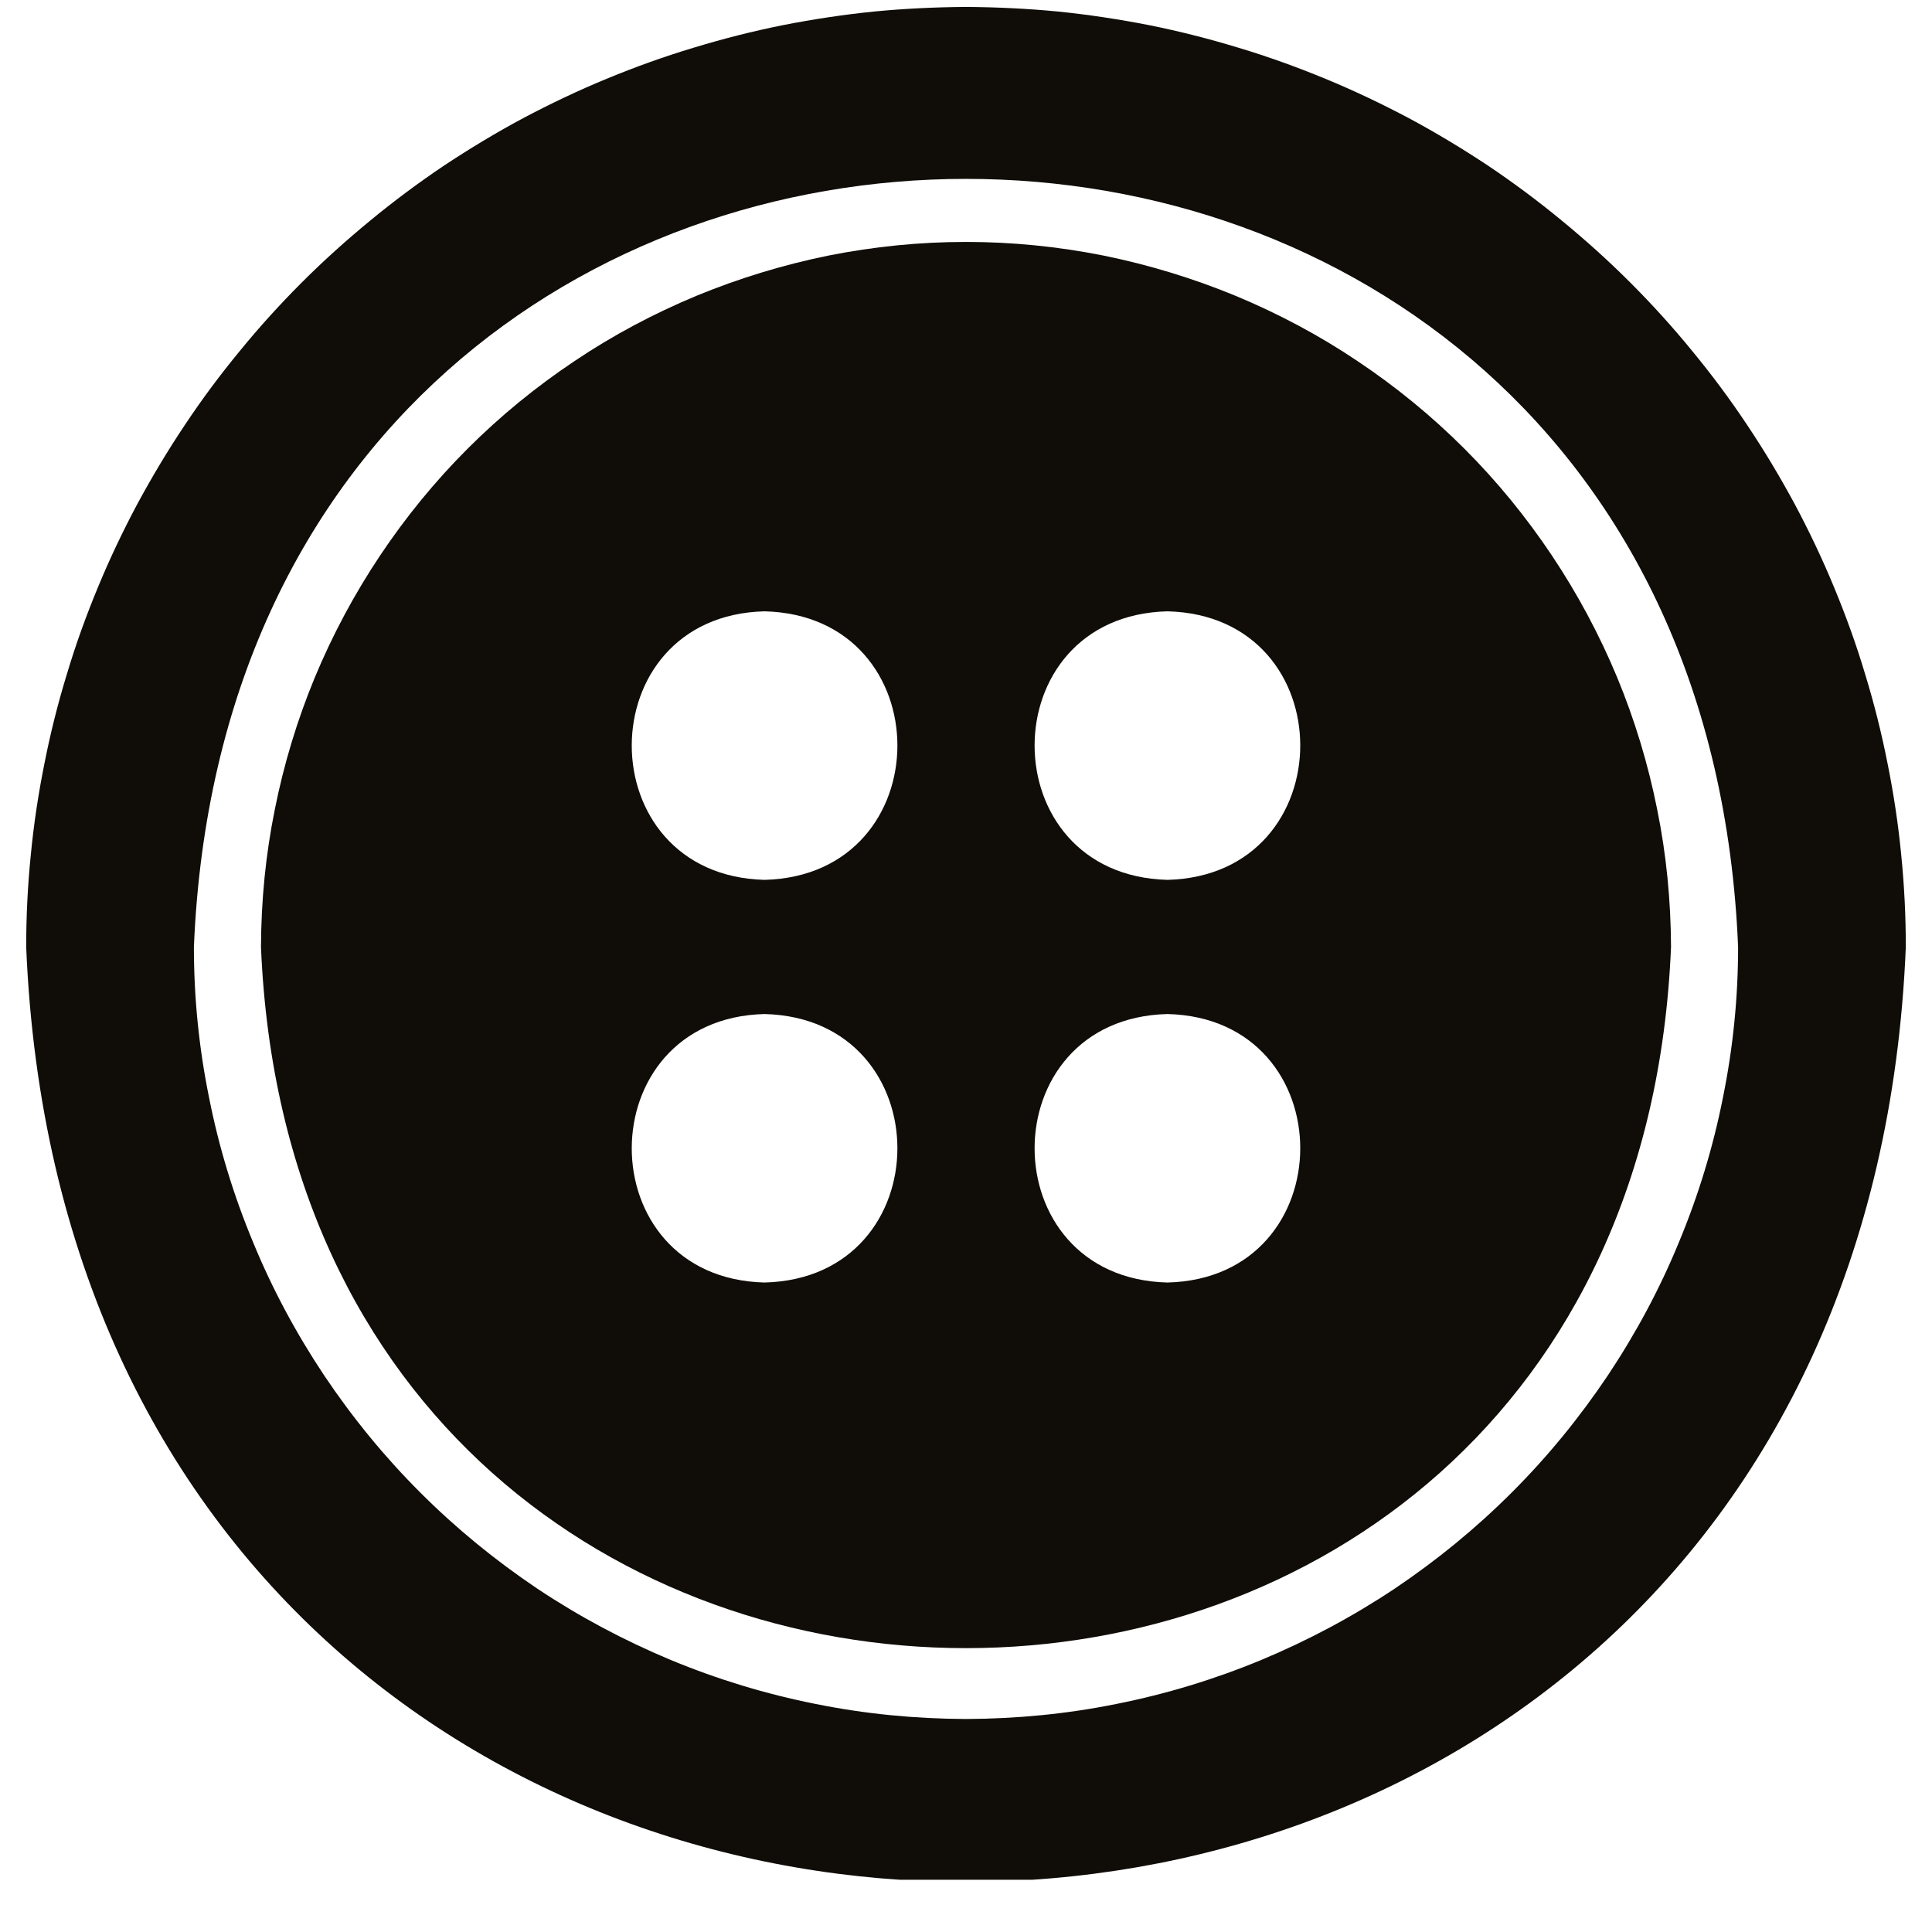
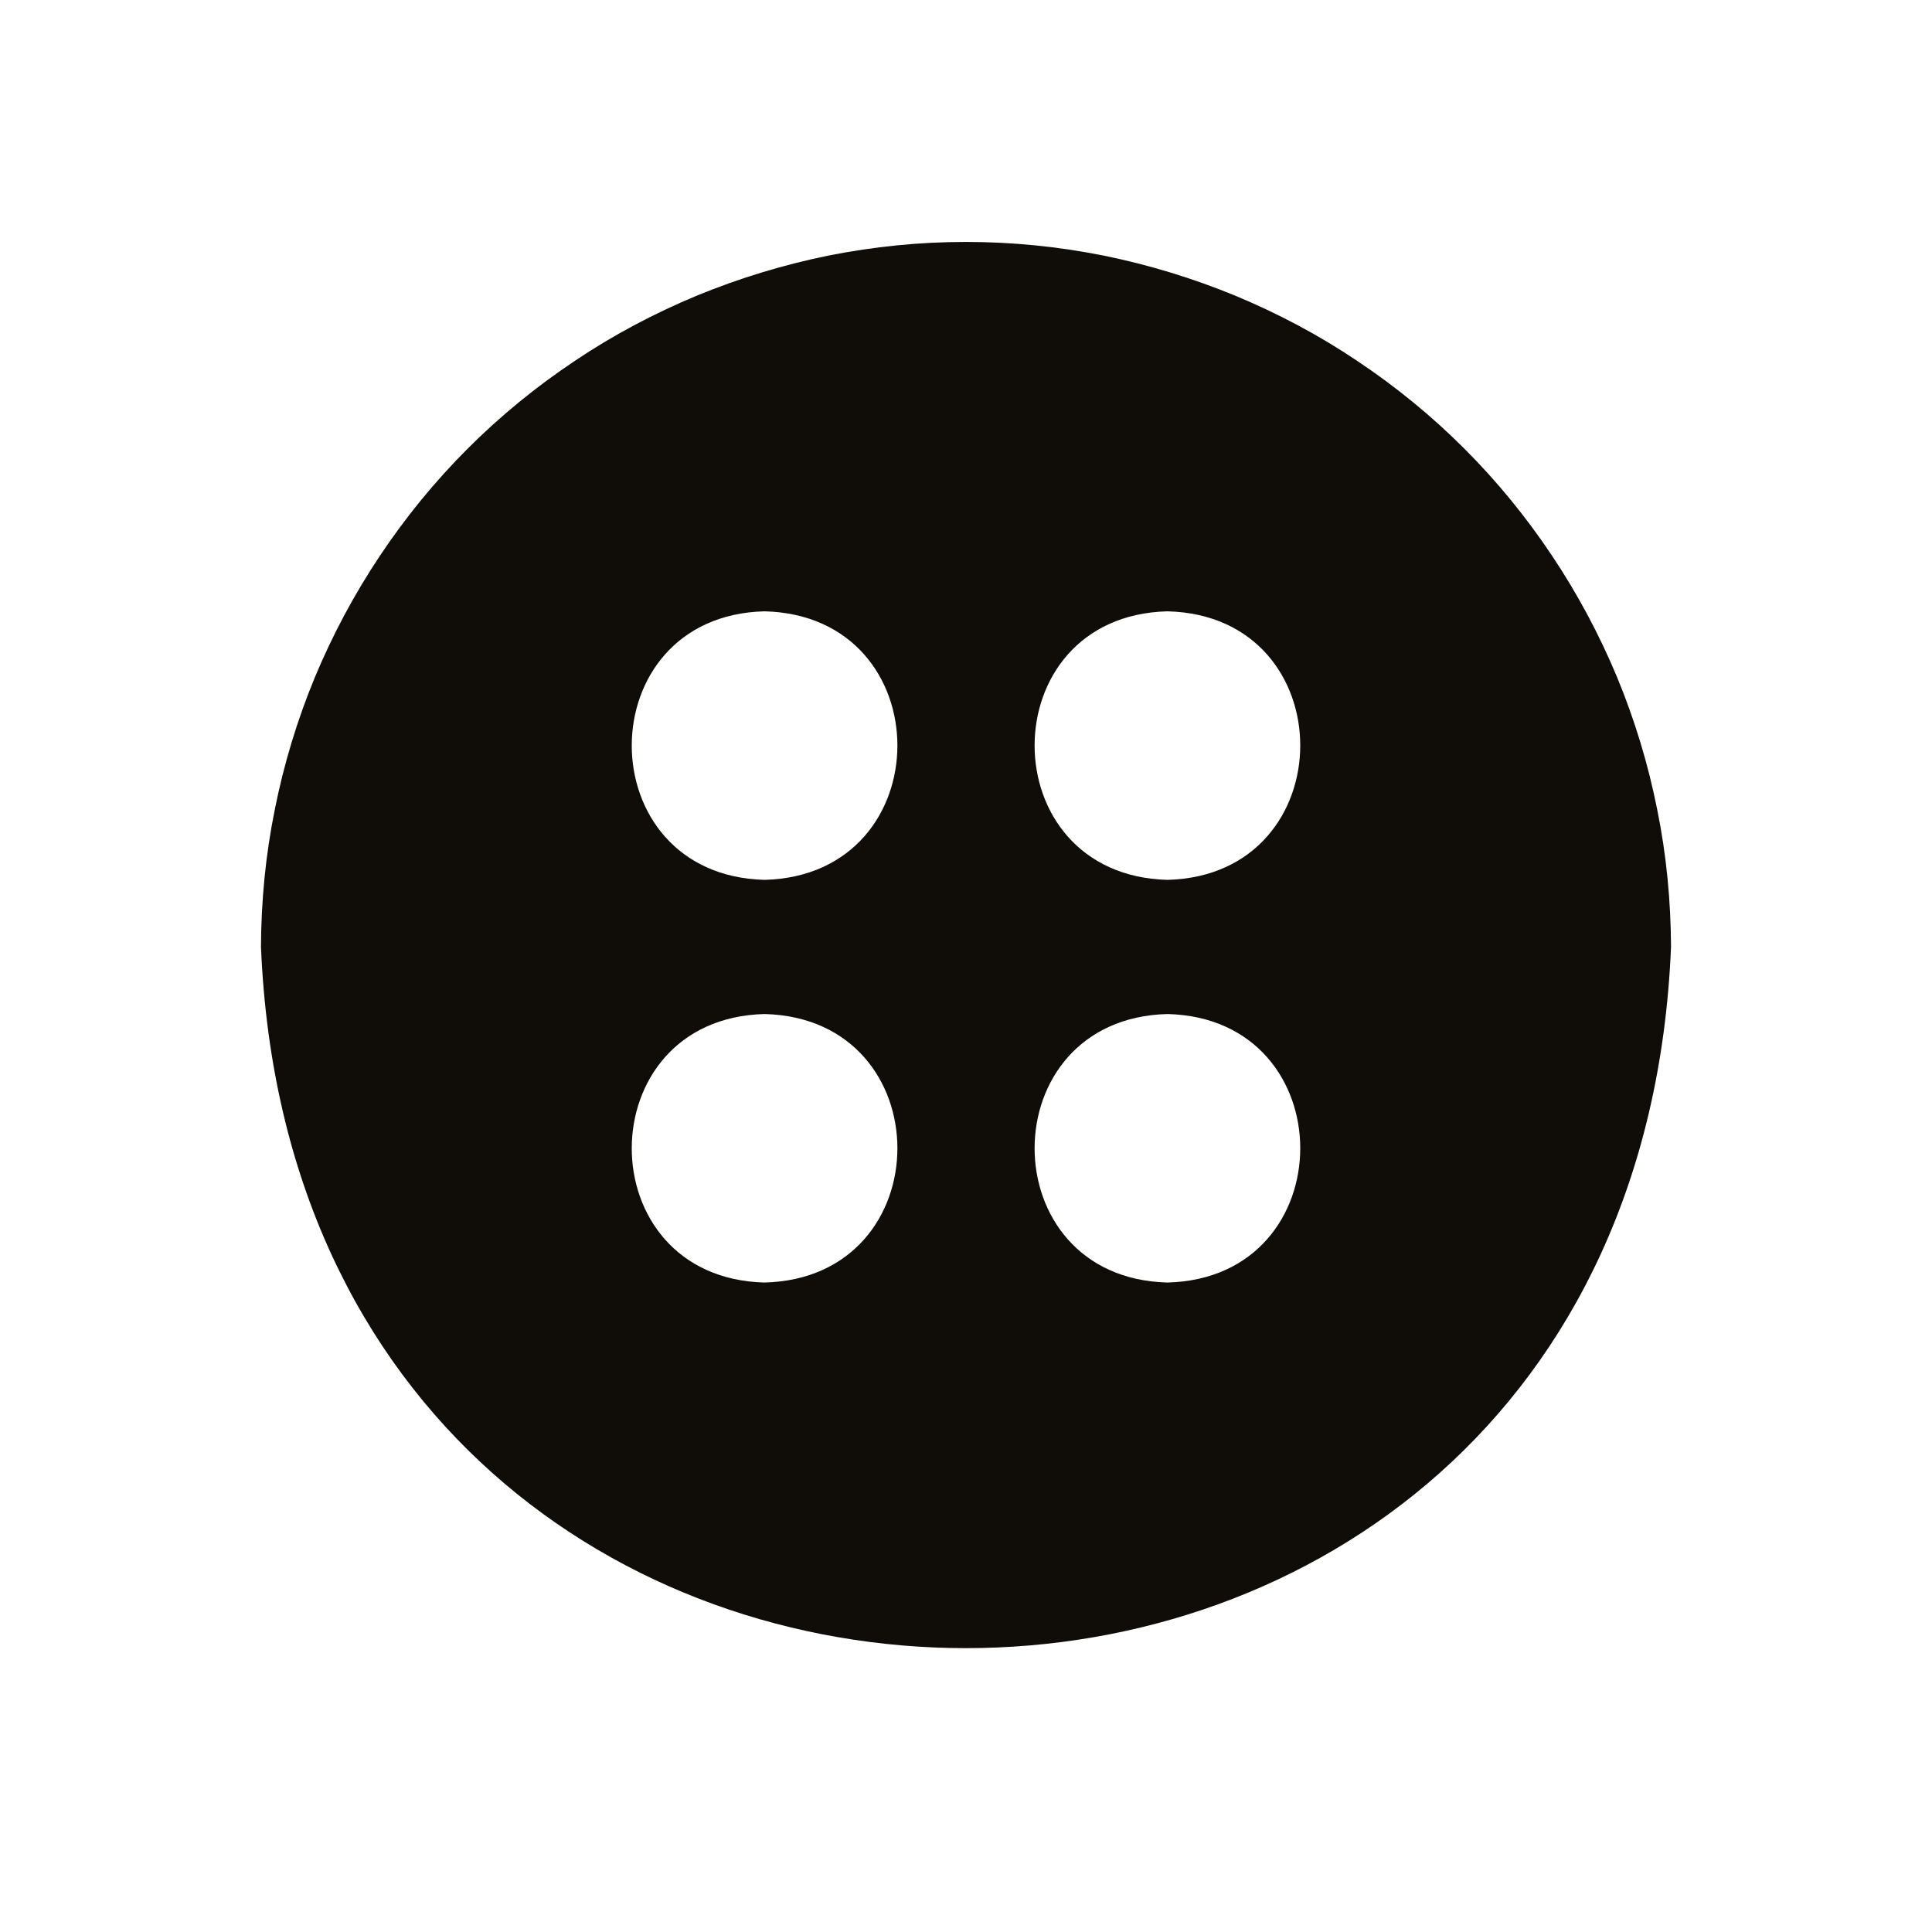
<svg xmlns="http://www.w3.org/2000/svg" version="1.0" preserveAspectRatio="xMidYMid meet" height="48" viewBox="0 0 36 36" zoomAndPan="magnify" width="48">
  <defs>
    <clipPath id="d3fed5c782">
-       <path clip-rule="nonzero" d="M 0.488 0 L 35.512 0 L 35.512 35.027 L 0.488 35.027 Z M 0.488 0" />
-     </clipPath>
+       </clipPath>
  </defs>
  <g clip-path="url(#d3fed5c782)">
    <path fill-rule="nonzero" fill-opacity="1" d="M 18 0.129 C 17.426 0.133 16.855 0.16 16.285 0.215 C 15.715 0.273 15.148 0.359 14.586 0.469 C 14.023 0.582 13.469 0.723 12.918 0.891 C 12.371 1.055 11.832 1.25 11.301 1.469 C 10.77 1.688 10.254 1.934 9.746 2.203 C 9.242 2.473 8.75 2.77 8.273 3.086 C 7.797 3.406 7.34 3.746 6.895 4.113 C 6.453 4.477 6.027 4.859 5.621 5.266 C 5.215 5.672 4.832 6.094 4.469 6.539 C 4.105 6.98 3.762 7.441 3.445 7.918 C 3.125 8.395 2.832 8.887 2.559 9.391 C 2.289 9.898 2.043 10.414 1.824 10.945 C 1.605 11.473 1.41 12.012 1.246 12.562 C 1.078 13.109 0.938 13.668 0.828 14.227 C 0.715 14.789 0.629 15.355 0.574 15.93 C 0.516 16.5 0.488 17.07 0.488 17.645 C 1.449 40.879 34.555 40.871 35.512 17.645 C 35.512 17.07 35.484 16.5 35.426 15.926 C 35.371 15.355 35.285 14.789 35.172 14.227 C 35.062 13.668 34.922 13.109 34.754 12.562 C 34.59 12.012 34.395 11.473 34.176 10.945 C 33.957 10.414 33.711 9.898 33.441 9.391 C 33.168 8.887 32.875 8.395 32.555 7.918 C 32.238 7.441 31.895 6.98 31.531 6.539 C 31.168 6.094 30.785 5.672 30.379 5.266 C 29.973 4.859 29.547 4.477 29.105 4.113 C 28.66 3.746 28.203 3.406 27.727 3.086 C 27.25 2.77 26.758 2.473 26.254 2.203 C 25.746 1.934 25.23 1.688 24.699 1.469 C 24.168 1.25 23.629 1.055 23.082 0.891 C 22.531 0.723 21.977 0.582 21.414 0.469 C 20.852 0.359 20.285 0.273 19.715 0.215 C 19.145 0.16 18.574 0.133 18 0.129 Z M 18 32.031 C 17.055 32.027 16.121 31.938 15.195 31.75 C 14.27 31.566 13.371 31.293 12.496 30.93 C 11.625 30.566 10.797 30.125 10.012 29.602 C 9.227 29.074 8.5 28.48 7.832 27.812 C 7.164 27.145 6.57 26.418 6.043 25.633 C 5.52 24.848 5.074 24.02 4.715 23.145 C 4.352 22.273 4.078 21.375 3.895 20.449 C 3.707 19.523 3.613 18.59 3.613 17.645 C 4.406 -1.441 31.598 -1.434 32.387 17.645 C 32.387 18.59 32.293 19.523 32.105 20.449 C 31.922 21.375 31.648 22.273 31.285 23.145 C 30.926 24.02 30.48 24.848 29.957 25.633 C 29.43 26.418 28.836 27.145 28.168 27.812 C 27.5 28.48 26.773 29.074 25.988 29.602 C 25.203 30.125 24.375 30.566 23.504 30.93 C 22.629 31.293 21.73 31.566 20.805 31.75 C 19.879 31.938 18.945 32.027 18 32.031 Z M 18 32.031" fill="#100d08" />
  </g>
  <path fill-rule="nonzero" fill-opacity="1" d="M 18 4.508 C 17.137 4.508 16.285 4.594 15.438 4.762 C 14.594 4.934 13.773 5.184 12.977 5.512 C 12.18 5.844 11.422 6.246 10.707 6.727 C 9.988 7.207 9.324 7.75 8.715 8.359 C 8.105 8.969 7.562 9.633 7.082 10.352 C 6.605 11.066 6.199 11.824 5.867 12.621 C 5.539 13.414 5.289 14.238 5.121 15.082 C 4.949 15.93 4.867 16.781 4.863 17.645 C 5.586 35.07 30.418 35.062 31.137 17.645 C 31.133 16.781 31.051 15.926 30.879 15.082 C 30.711 14.238 30.461 13.414 30.133 12.621 C 29.801 11.824 29.395 11.066 28.918 10.352 C 28.438 9.633 27.895 8.969 27.285 8.359 C 26.676 7.75 26.012 7.207 25.293 6.727 C 24.578 6.246 23.82 5.844 23.023 5.512 C 22.227 5.184 21.406 4.934 20.562 4.762 C 19.715 4.594 18.863 4.508 18 4.508 Z M 14.246 23.898 C 10.945 23.816 10.949 18.977 14.246 18.895 C 17.547 18.977 17.547 23.816 14.246 23.898 Z M 14.246 16.395 C 10.945 16.309 10.949 11.473 14.246 11.391 C 17.547 11.473 17.547 16.309 14.246 16.395 Z M 21.754 23.898 C 18.453 23.816 18.453 18.977 21.754 18.895 C 25.055 18.977 25.051 23.816 21.754 23.898 Z M 21.754 16.395 C 18.453 16.309 18.453 11.473 21.754 11.391 C 25.055 11.473 25.051 16.309 21.754 16.395 Z M 21.754 16.395" fill="#100d08" />
</svg>